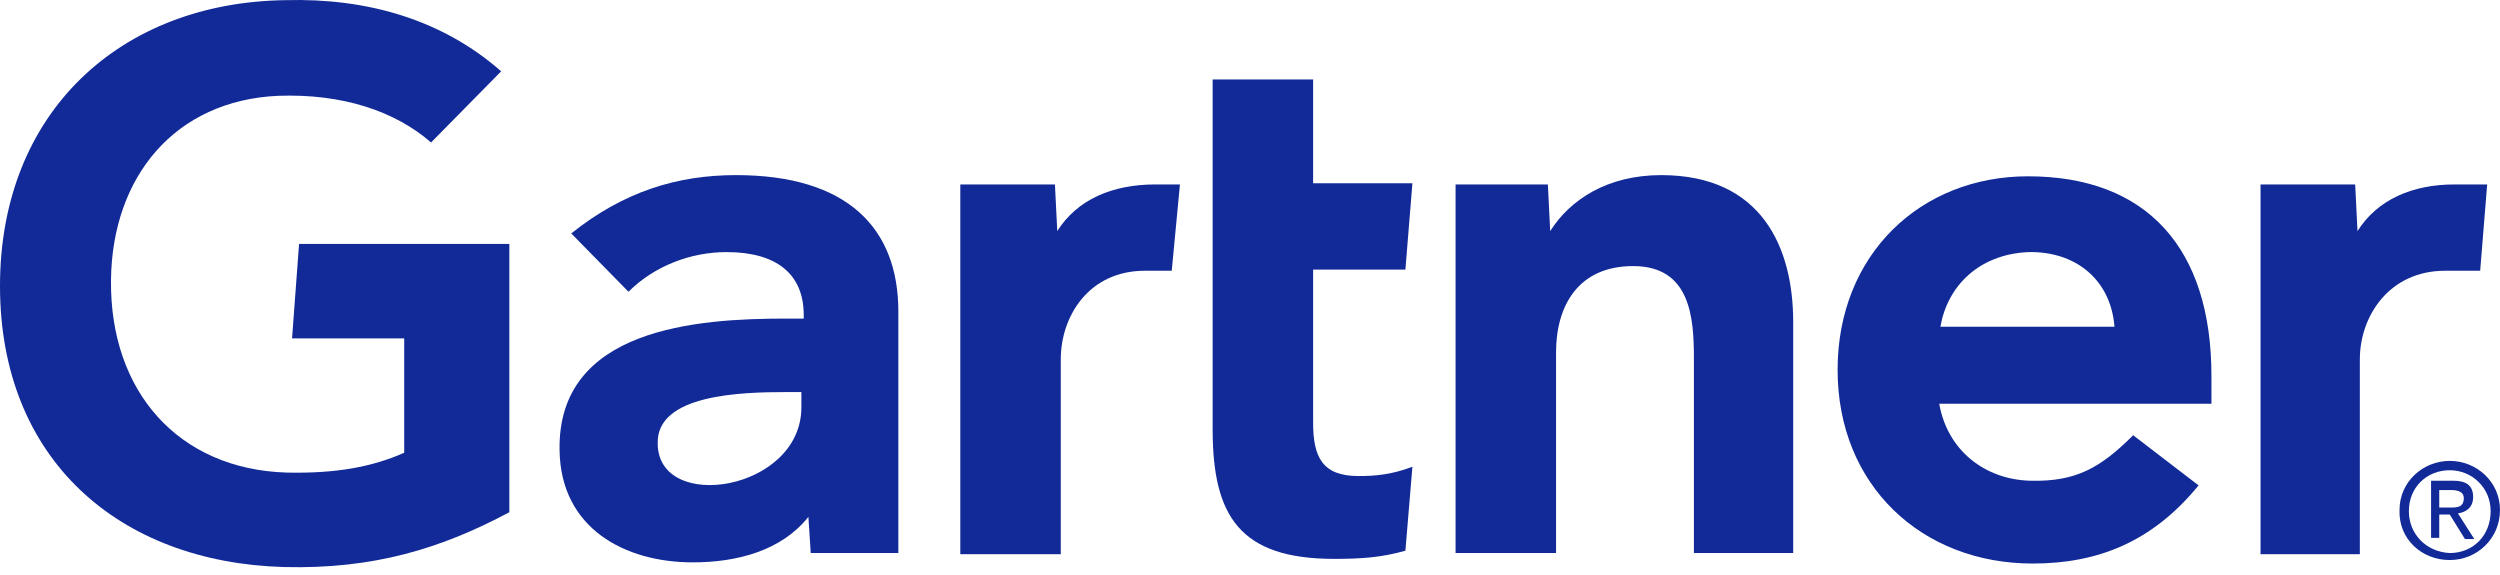
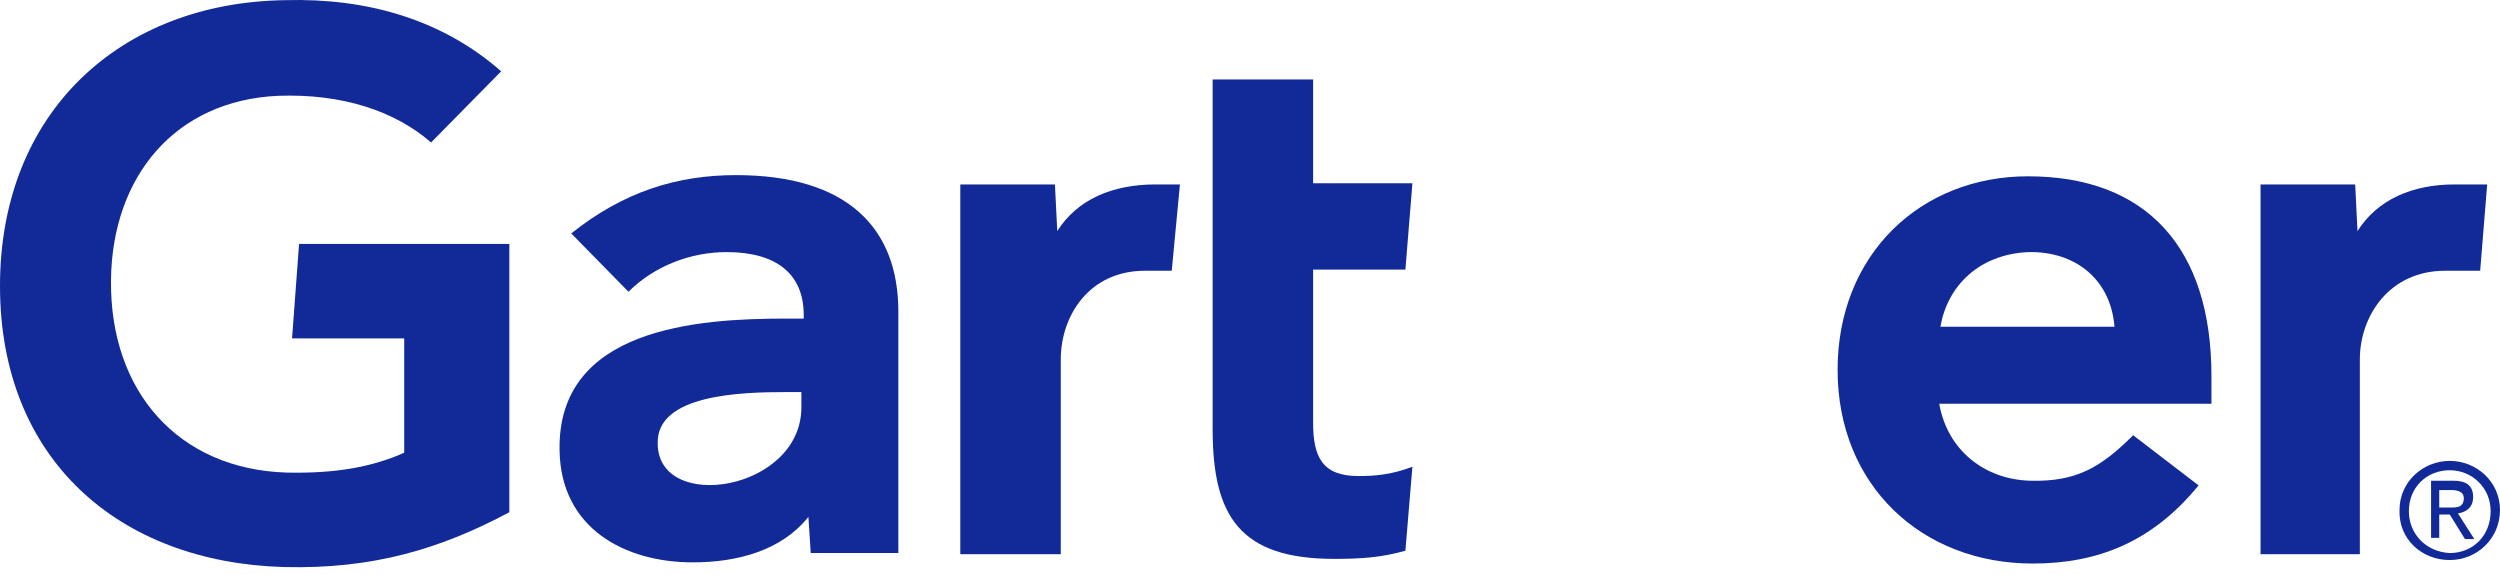
<svg xmlns="http://www.w3.org/2000/svg" width="200" height="46" viewBox="0 0 200 46" fill="none">
  <path d="M198.974 14.755L198.414 21.66H195.61C191.124 21.66 188.787 25.299 188.787 28.752V44.335H180.844V14.755H188.414L188.6 18.487C190.189 15.968 192.993 14.755 196.358 14.755H198.974Z" fill="#112A98" />
-   <path d="M143.55 44.242H135.512V28.659C135.512 25.393 135.232 21.287 130.652 21.287C126.26 21.287 124.484 24.46 124.484 28.192V44.242H116.446V14.755H123.83L124.016 18.488C125.606 15.969 128.596 14.009 132.895 14.009C140.933 14.009 143.456 19.794 143.456 25.766V44.242H143.55Z" fill="#112A98" />
  <path d="M112.993 37.338L112.432 44.056C110.469 44.616 108.787 44.71 106.731 44.71C99.161 44.71 97.012 41.257 97.012 34.352V6.358H105.049V14.663H112.993L112.432 21.568H105.049V33.792C105.049 36.591 105.797 38.084 108.694 38.084C109.909 38.084 111.311 37.991 112.993 37.338Z" fill="#112A98" />
  <path d="M94.395 14.755L93.74 21.66H91.591C87.104 21.66 84.862 25.299 84.862 28.752V44.335H76.824V14.755H84.395L84.581 18.487C86.17 15.968 88.974 14.755 92.432 14.755H94.395Z" fill="#112A98" />
  <path d="M40.748 40.977C35.327 43.87 29.907 45.549 22.71 45.363C9.533 44.99 0 36.778 0 22.875C0 8.971 9.626 0.2 22.804 0.013C29.439 -0.173 35.421 1.6 40.094 5.705L34.486 11.397C31.589 8.878 27.383 7.478 22.243 7.665C14.019 8.038 8.972 14.103 8.879 22.408C8.785 31.366 14.299 37.525 22.897 37.805C26.916 37.898 29.813 37.338 32.337 36.218V27.074H23.365L23.925 19.515H40.748V40.977Z" fill="#112A98" />
  <path d="M169.157 26.141C168.877 22.408 166.074 20.075 162.242 20.169C158.316 20.355 155.793 22.875 155.232 26.141H169.157ZM177.101 32.299H155.139C155.793 36.032 158.784 38.365 162.429 38.458C166.074 38.551 168.036 37.431 170.653 34.819L175.887 38.831C172.148 43.404 167.756 45.083 162.616 45.083C153.737 45.083 147.008 38.831 147.008 29.593C147.008 20.355 153.643 14.104 162.242 14.104C171.774 14.104 176.915 19.889 176.915 30.06V32.299H177.101Z" fill="#112A98" />
  <path d="M64.111 31.365H62.989C59.251 31.365 52.522 31.552 52.616 35.471C52.616 41.069 64.111 39.296 64.111 32.578V31.365ZM71.868 24.927V44.242H64.859L64.672 41.349C62.522 44.055 58.971 44.989 55.419 44.989C49.999 44.989 44.859 42.282 44.765 36.031C44.578 26.233 55.793 25.486 62.896 25.486H64.298V25.206C64.298 21.941 62.148 20.168 58.13 20.168C55.233 20.168 52.335 21.287 50.279 23.34L45.7 18.675C49.905 15.315 54.204 14.009 58.877 14.009C67.756 14.009 71.868 18.208 71.868 24.927Z" fill="#112A98" />
  <path d="M195.14 40.604V39.204H196.074C196.542 39.204 197.103 39.298 197.103 39.857C197.103 40.604 196.542 40.604 195.981 40.604H195.14ZM195.14 41.164H195.981L197.196 43.123H197.944L196.635 41.071C197.289 40.977 197.85 40.604 197.85 39.764C197.85 38.831 197.29 38.458 196.262 38.458H194.486V43.03H195.14V41.164ZM195.981 44.803C198.13 44.803 199.999 43.123 199.999 40.79C199.999 38.551 198.13 36.871 195.981 36.871C193.832 36.871 191.962 38.551 191.962 40.79C191.869 43.123 193.738 44.803 195.981 44.803ZM192.71 40.884C192.71 39.018 194.112 37.618 195.981 37.618C197.757 37.618 199.252 39.018 199.252 40.884C199.252 42.844 197.85 44.243 195.981 44.243C194.112 44.15 192.71 42.75 192.71 40.884Z" fill="#112A98" />
</svg>